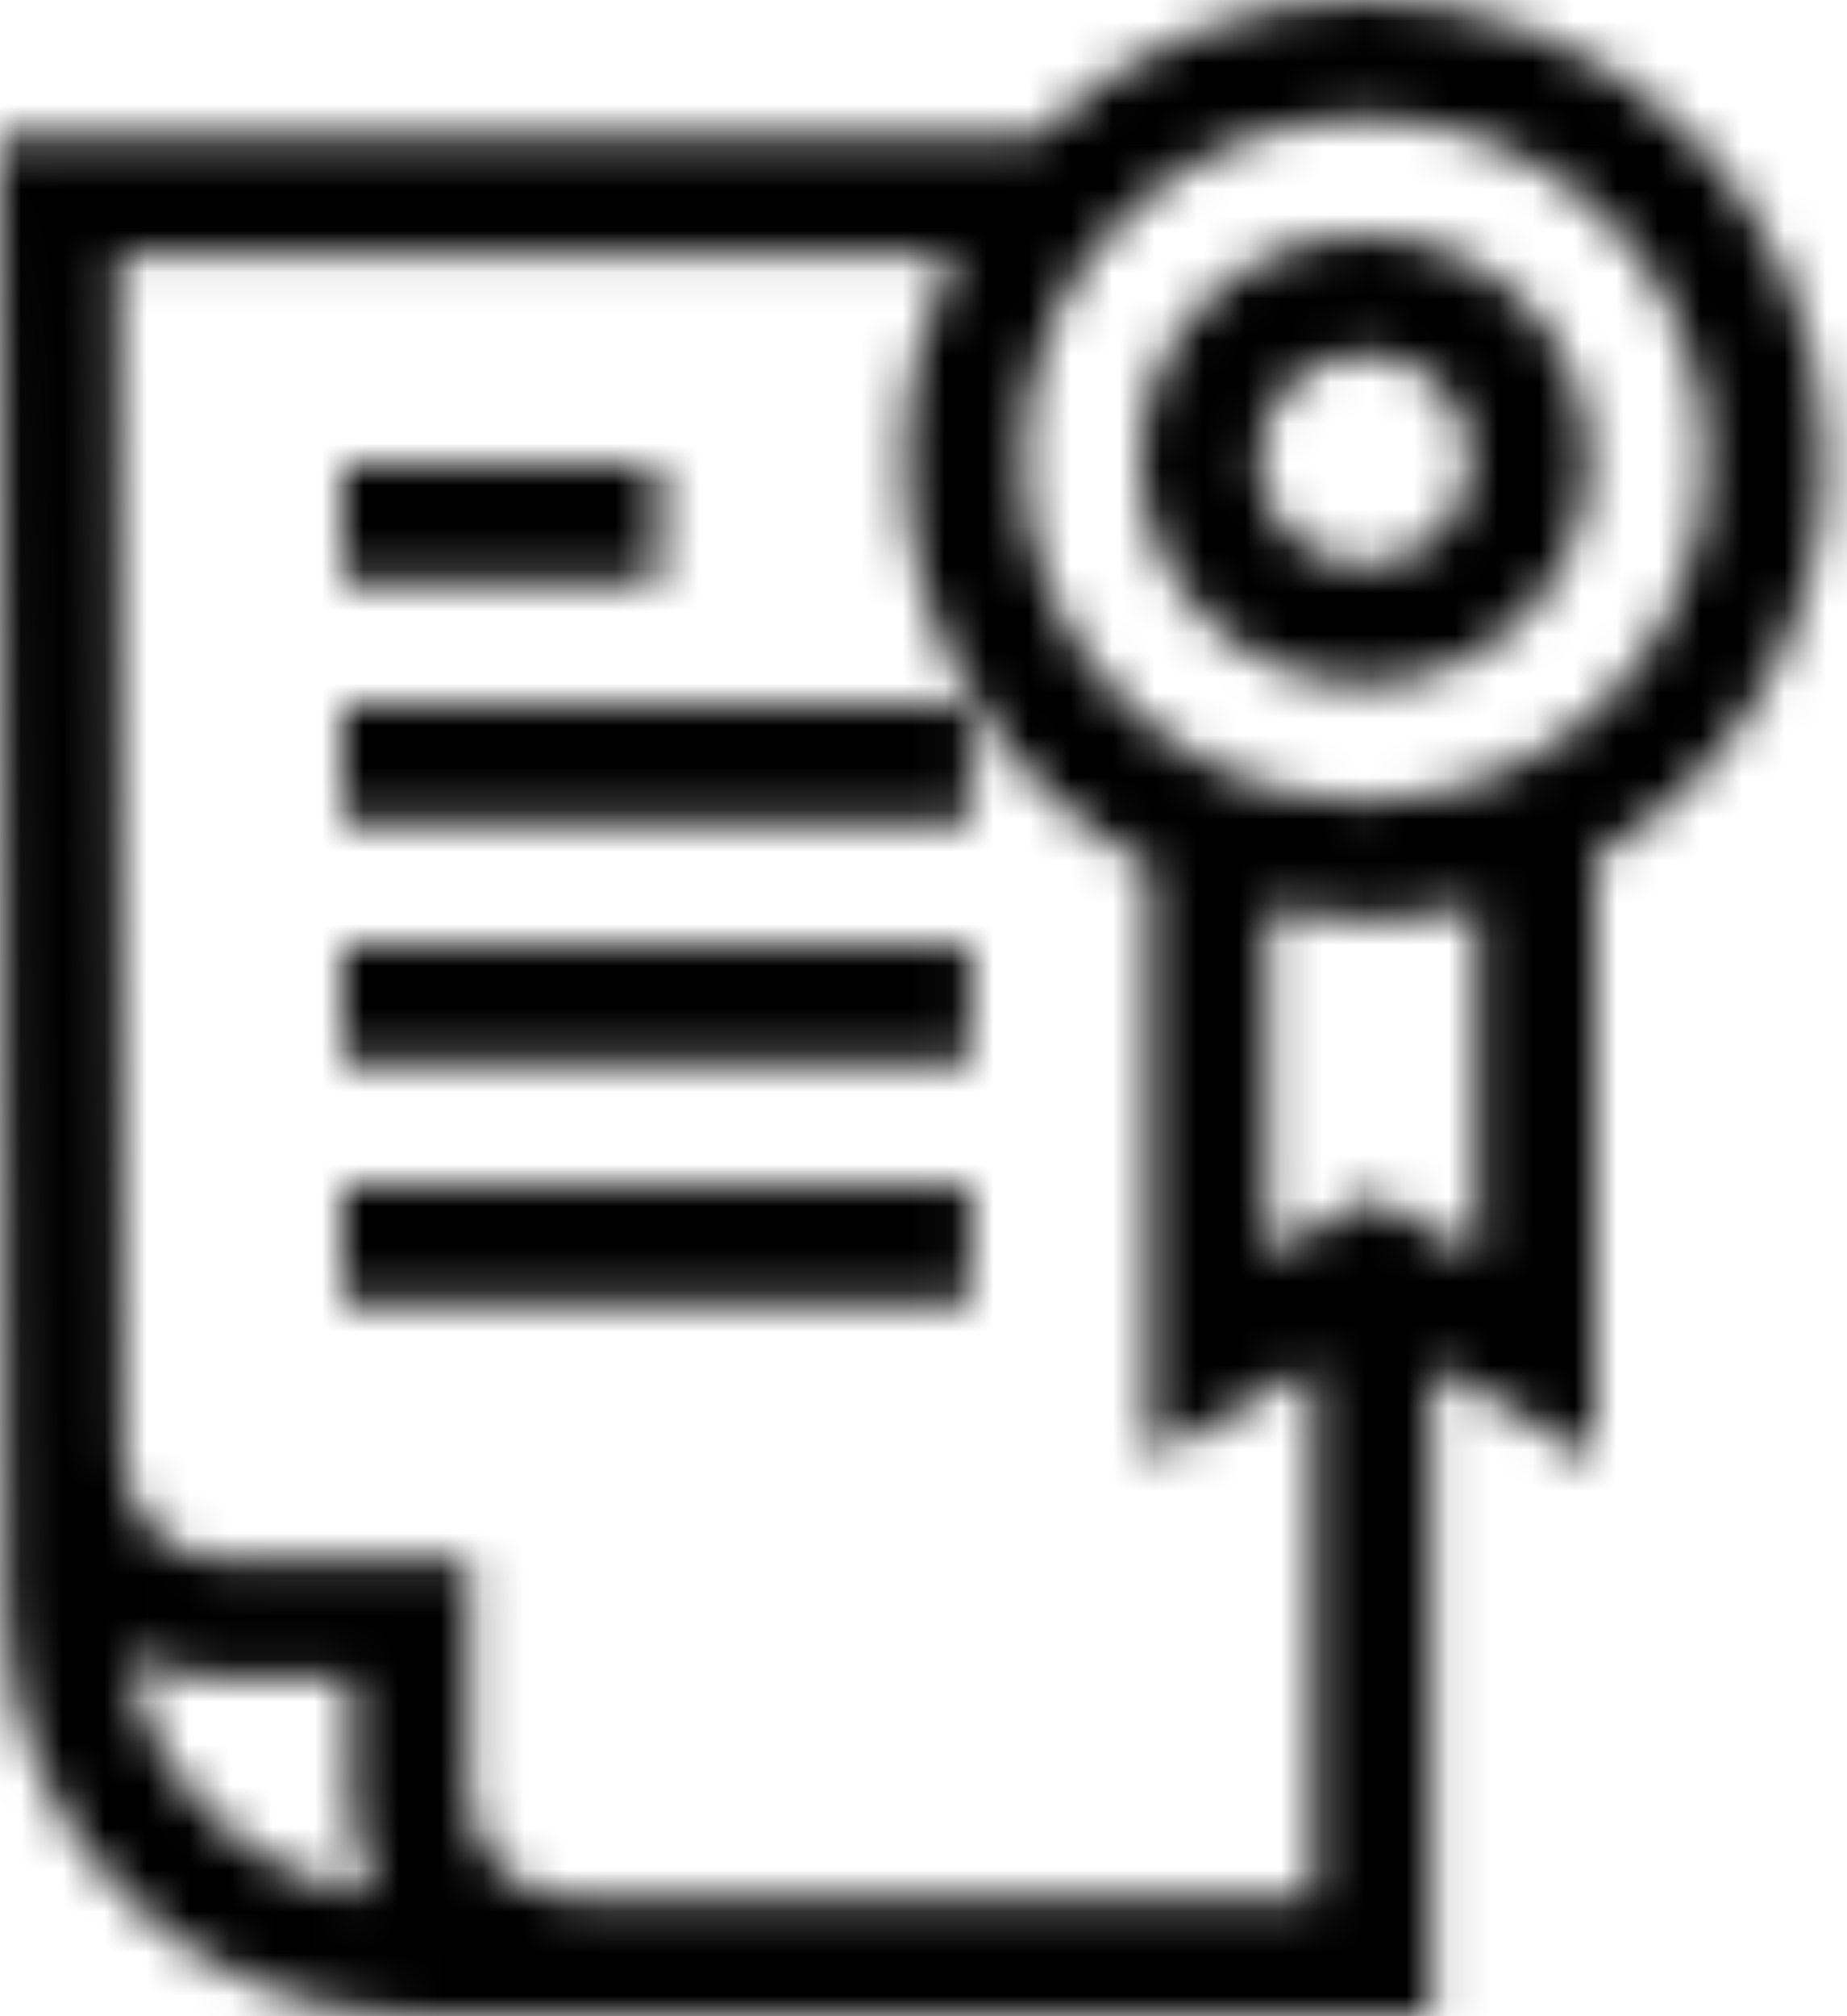
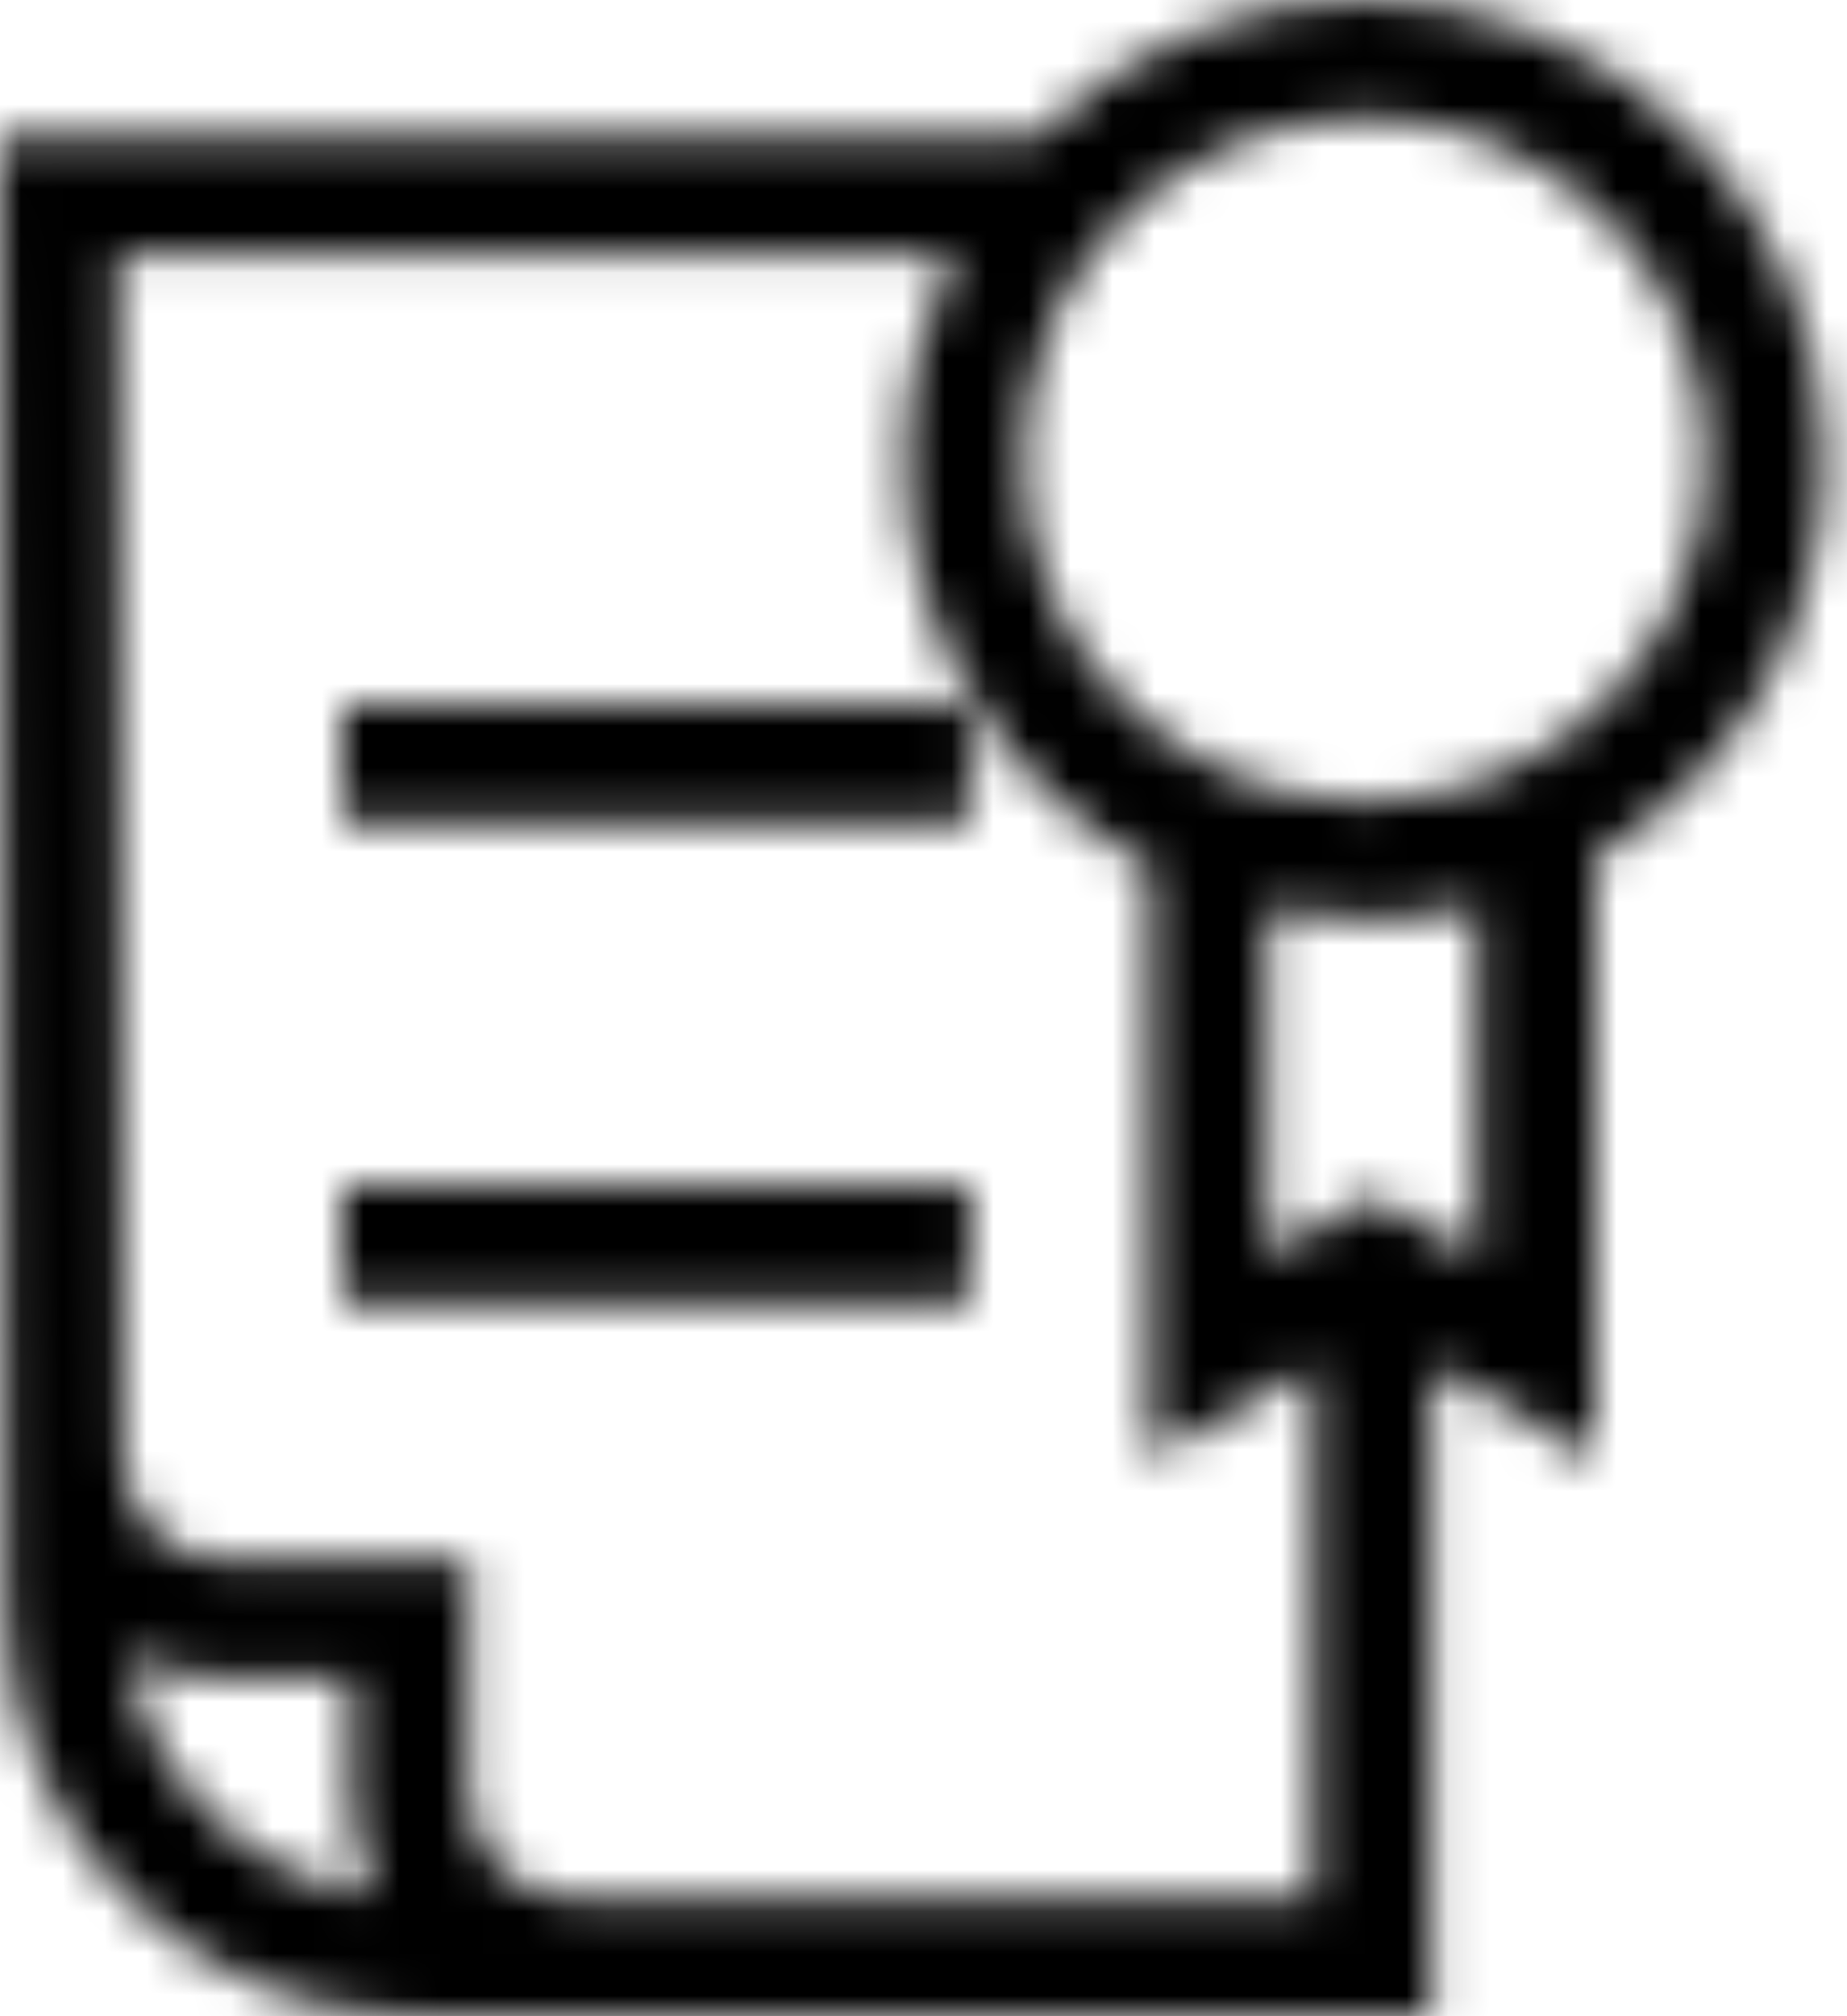
<svg xmlns="http://www.w3.org/2000/svg" xmlns:xlink="http://www.w3.org/1999/xlink" width="44px" height="48px" viewBox="0 0 44 48" version="1.1">
  <title>28</title>
  <defs>
    <polygon id="path-1" points="-1.13686838e-13 -2.27373675e-13 7.53 -2.27373675e-13 7.53 2.812 -1.13686838e-13 2.812" />
    <polygon id="path-3" points="0 0 14.96 0 14.96 2.812 0 2.812" />
    <polygon id="path-5" points="0 0 14.96 0 14.96 2.812 0 2.812" />
    <polygon id="path-7" points="0 0 14.96 0 14.96 2.812 0 2.812" />
    <path d="M32.506,0 C38.543,0 43.454,4.911 43.454,10.948 C43.454,14.984 41.258,18.516 37.999,20.415 L37.999,20.415 L37.999,34.734 L34.098,32.515 L34.098,48 L9.904,48 C4.512,48 0.126,43.613 0.126,38.222 L0.126,38.222 L0,3.239 L24.74,3.239 C26.725,1.24 29.473,0 32.506,0 Z M22.716,6.052 L2.823,6.052 L2.938,34.608 C2.928,35.311 3.182,35.961 3.654,36.439 C4.097,36.889 4.696,37.137 5.34,37.137 L5.34,37.137 L11.175,37.137 L11.175,42.7 C11.175,44.072 12.294,45.188 13.669,45.188 L13.669,45.188 L31.286,45.188 L31.286,32.516 L27.385,34.734 L27.385,20.622 C23.922,18.781 21.558,15.135 21.558,10.948 C21.558,9.189 21.976,7.526 22.716,6.052 L22.716,6.052 Z M3.044,39.42 C3.561,42.385 5.955,44.709 8.951,45.121 C8.576,44.395 8.363,43.572 8.363,42.7 L8.363,42.7 L8.363,39.95 L5.34,39.95 C4.527,39.95 3.747,39.766 3.044,39.42 Z M35.187,21.564 C34.329,21.78 33.431,21.896 32.506,21.896 C31.714,21.896 30.942,21.811 30.197,21.65 L30.197,21.65 L30.197,29.9 L32.693,28.481 L35.187,29.899 L35.187,21.564 Z M32.506,2.812 C28.02,2.812 24.371,6.462 24.371,10.948 C24.371,15.434 28.02,19.084 32.506,19.084 C36.992,19.084 40.642,15.434 40.642,10.948 C40.642,6.462 36.992,2.812 32.506,2.812 Z" id="path-9" />
    <path d="M5.335,2.27373675e-13 C8.277,2.27373675e-13 10.67,2.393 10.67,5.335 C10.67,8.277 8.277,10.67 5.335,10.67 C2.393,10.67 0,8.277 0,5.335 C0,2.393 2.393,2.27373675e-13 5.335,2.27373675e-13 Z M5.335,2.812 C3.944,2.812 2.812,3.944 2.812,5.335 C2.812,6.726 3.944,7.858 5.335,7.858 C6.726,7.858 7.857,6.726 7.857,5.335 C7.857,3.944 6.726,2.812 5.335,2.812 Z" id="path-11" />
  </defs>
  <g id="Welcome" stroke="none" stroke-width="1" fill="none" fill-rule="evenodd">
    <g id="Clixar-преимущества-иконки" transform="translate(-89, -4194)">
      <g transform="translate(85, 159.024)" id="28">
        <g transform="translate(4, 4034.976)">
          <g id="Group-178" transform="translate(8.164, 11.061)">
            <mask id="mask-2" fill="white">
              <use xlink:href="#path-1" />
            </mask>
            <g id="Clip-177" />
-             <polygon id="Fill-176" fill="#000000" mask="url(#mask-2)" points="-2 -2 9.53 -2 9.53 4.812 -2 4.812" />
          </g>
          <g id="Group-181" transform="translate(8.164, 16.78)">
            <mask id="mask-4" fill="white">
              <use xlink:href="#path-3" />
            </mask>
            <g id="Clip-180" />
            <polygon id="Fill-179" fill="#000000" mask="url(#mask-4)" points="-2 -2 16.96 -2 16.96 4.812 -2 4.812" />
          </g>
          <g id="Group-184" transform="translate(8.164, 22.499)">
            <mask id="mask-6" fill="white">
              <use xlink:href="#path-5" />
            </mask>
            <g id="Clip-183" />
-             <polygon id="Fill-182" fill="#000000" mask="url(#mask-6)" points="-2 -2 16.96 -2 16.96 4.812 -2 4.812" />
          </g>
          <g id="Group-34">
            <g id="Group-187" transform="translate(8.164, 28.218)">
              <mask id="mask-8" fill="white">
                <use xlink:href="#path-7" />
              </mask>
              <g id="Clip-186" />
              <polygon id="Fill-185" fill="#000000" mask="url(#mask-8)" points="-2 -2 16.96 -2 16.96 4.812 -2 4.812" />
            </g>
            <g id="Group-190">
              <mask id="mask-10" fill="white">
                <use xlink:href="#path-9" />
              </mask>
              <g id="Clip-189" />
              <polygon id="Fill-188" fill="#000000" mask="url(#mask-10)" points="-2 -2 45.454 -2 45.454 50 -2 50" />
            </g>
            <g id="Group-193" transform="translate(27.171, 5.613)">
              <mask id="mask-12" fill="white">
                <use xlink:href="#path-11" />
              </mask>
              <g id="Clip-192" />
-               <polygon id="Fill-191" fill="#000000" mask="url(#mask-12)" points="-2 -2 12.67 -2 12.67 12.67 -2 12.67" />
            </g>
          </g>
        </g>
      </g>
    </g>
  </g>
</svg>